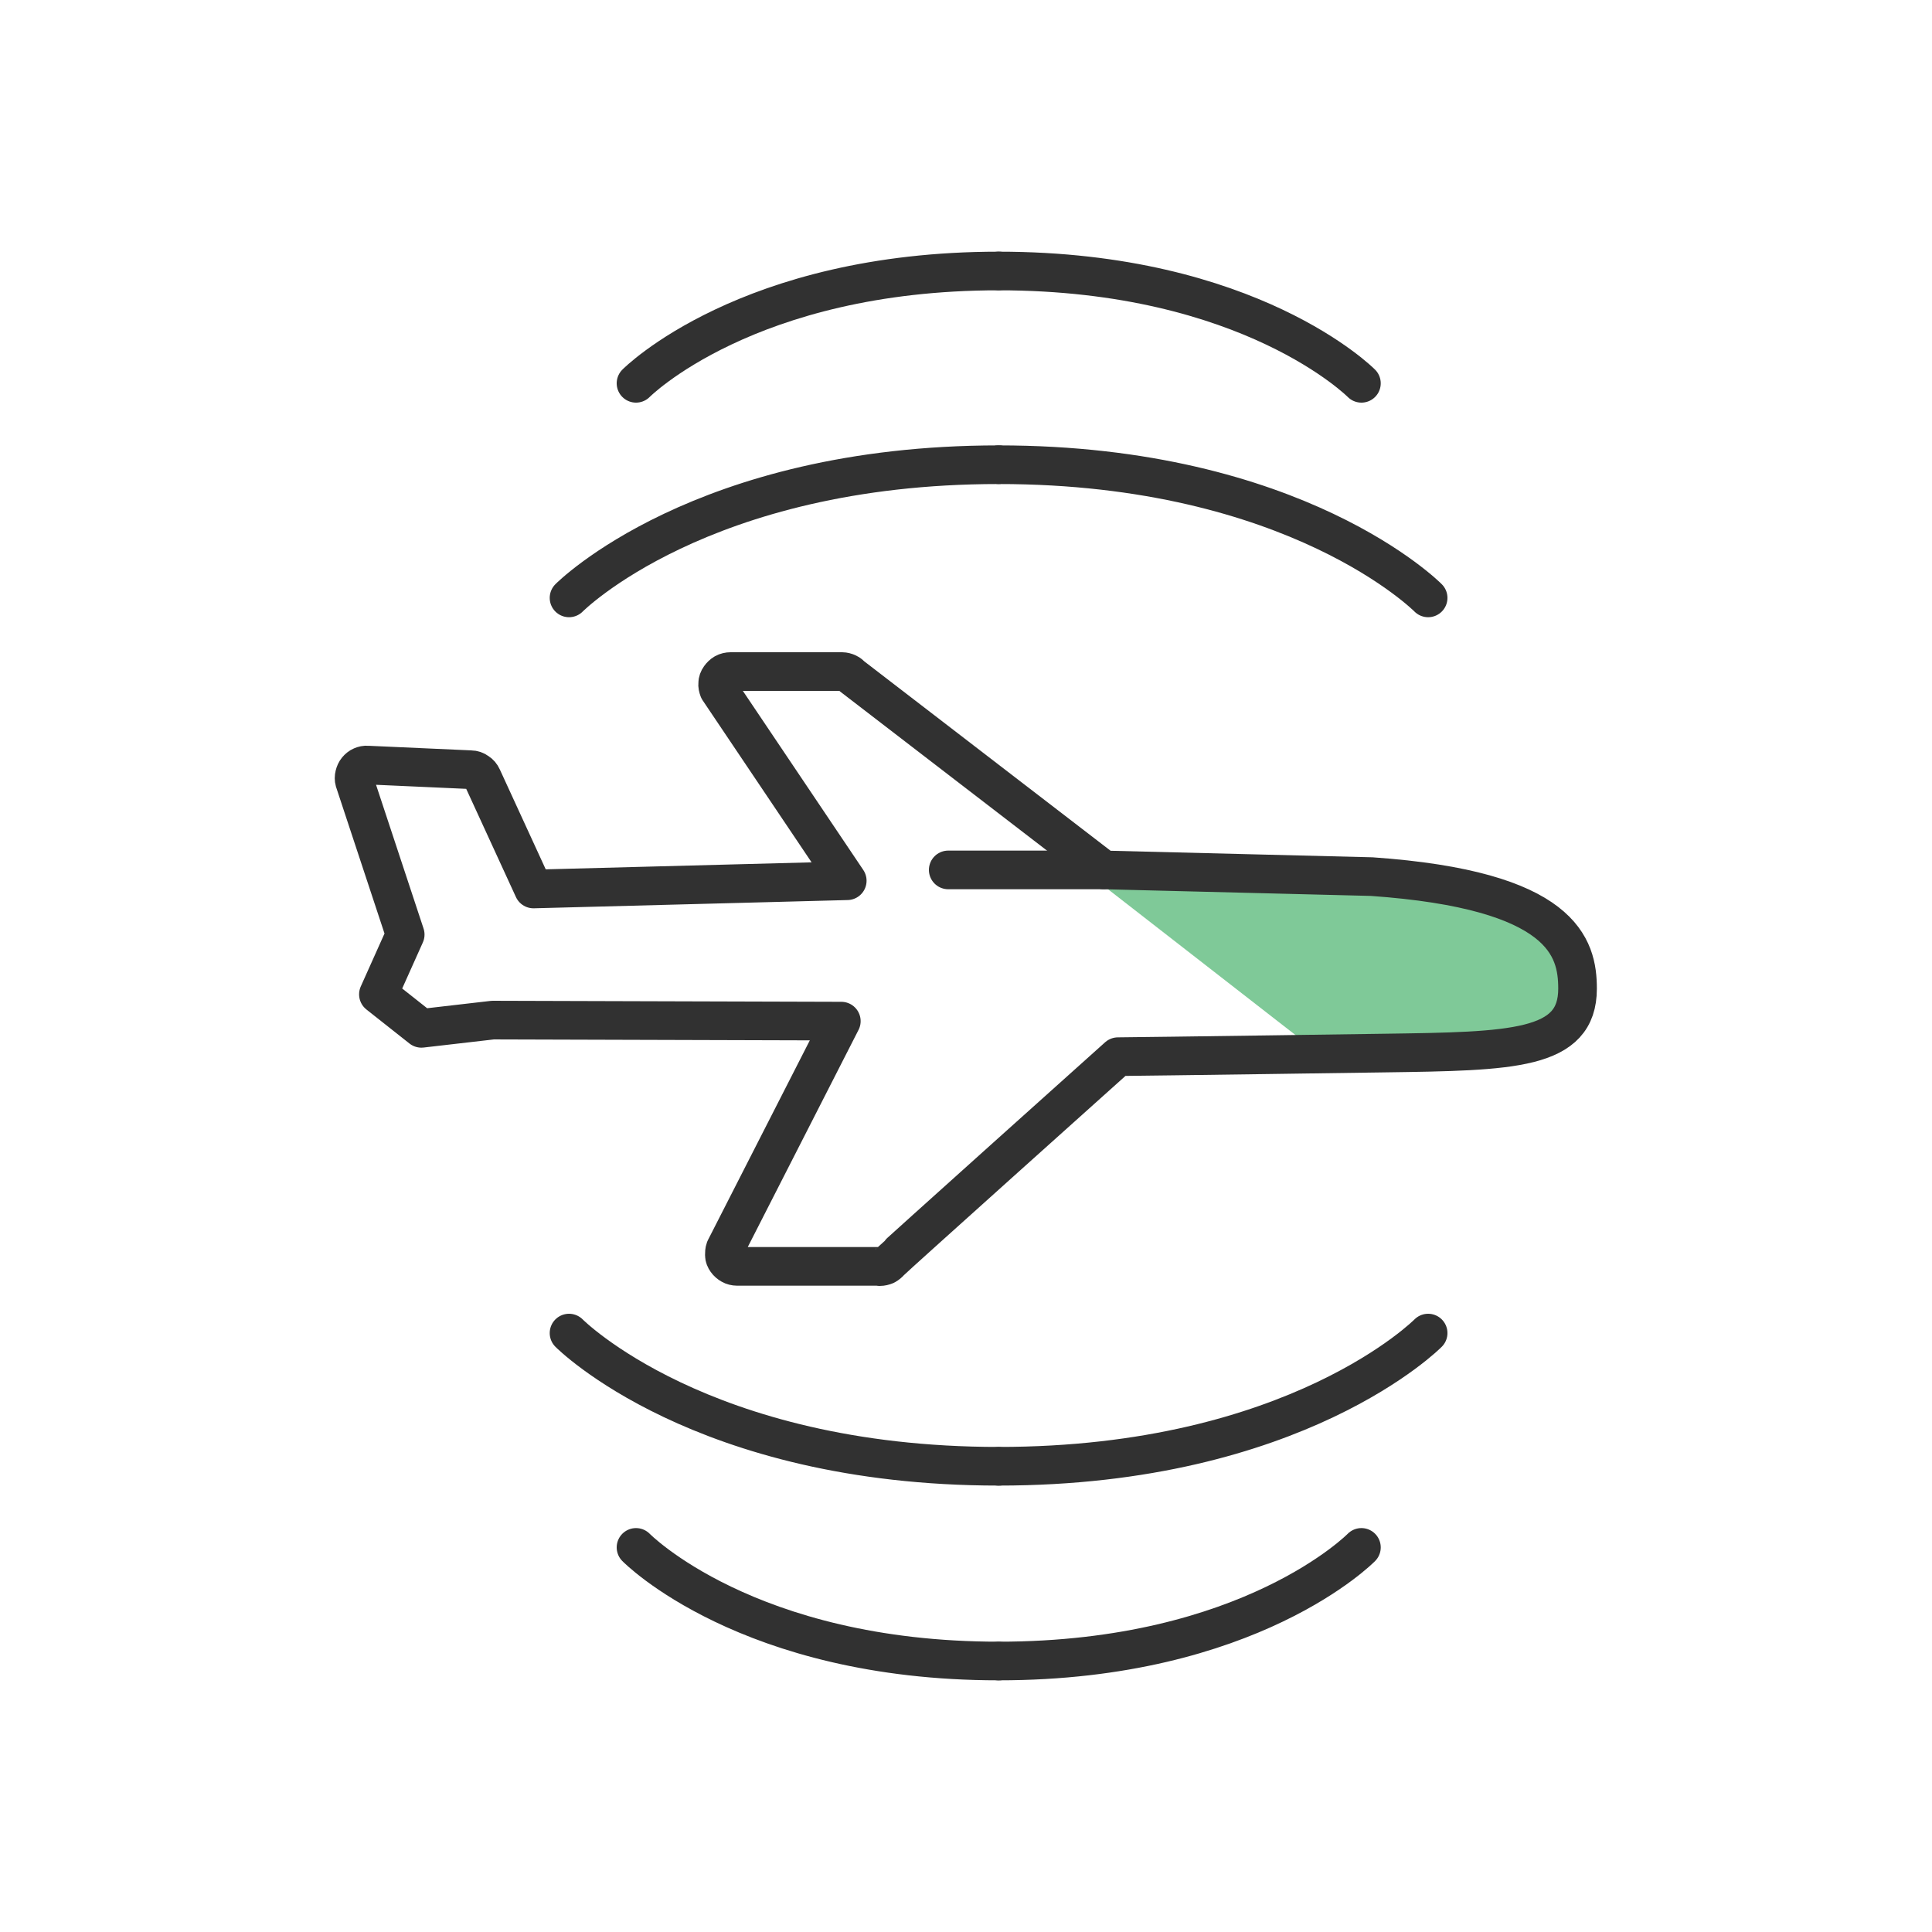
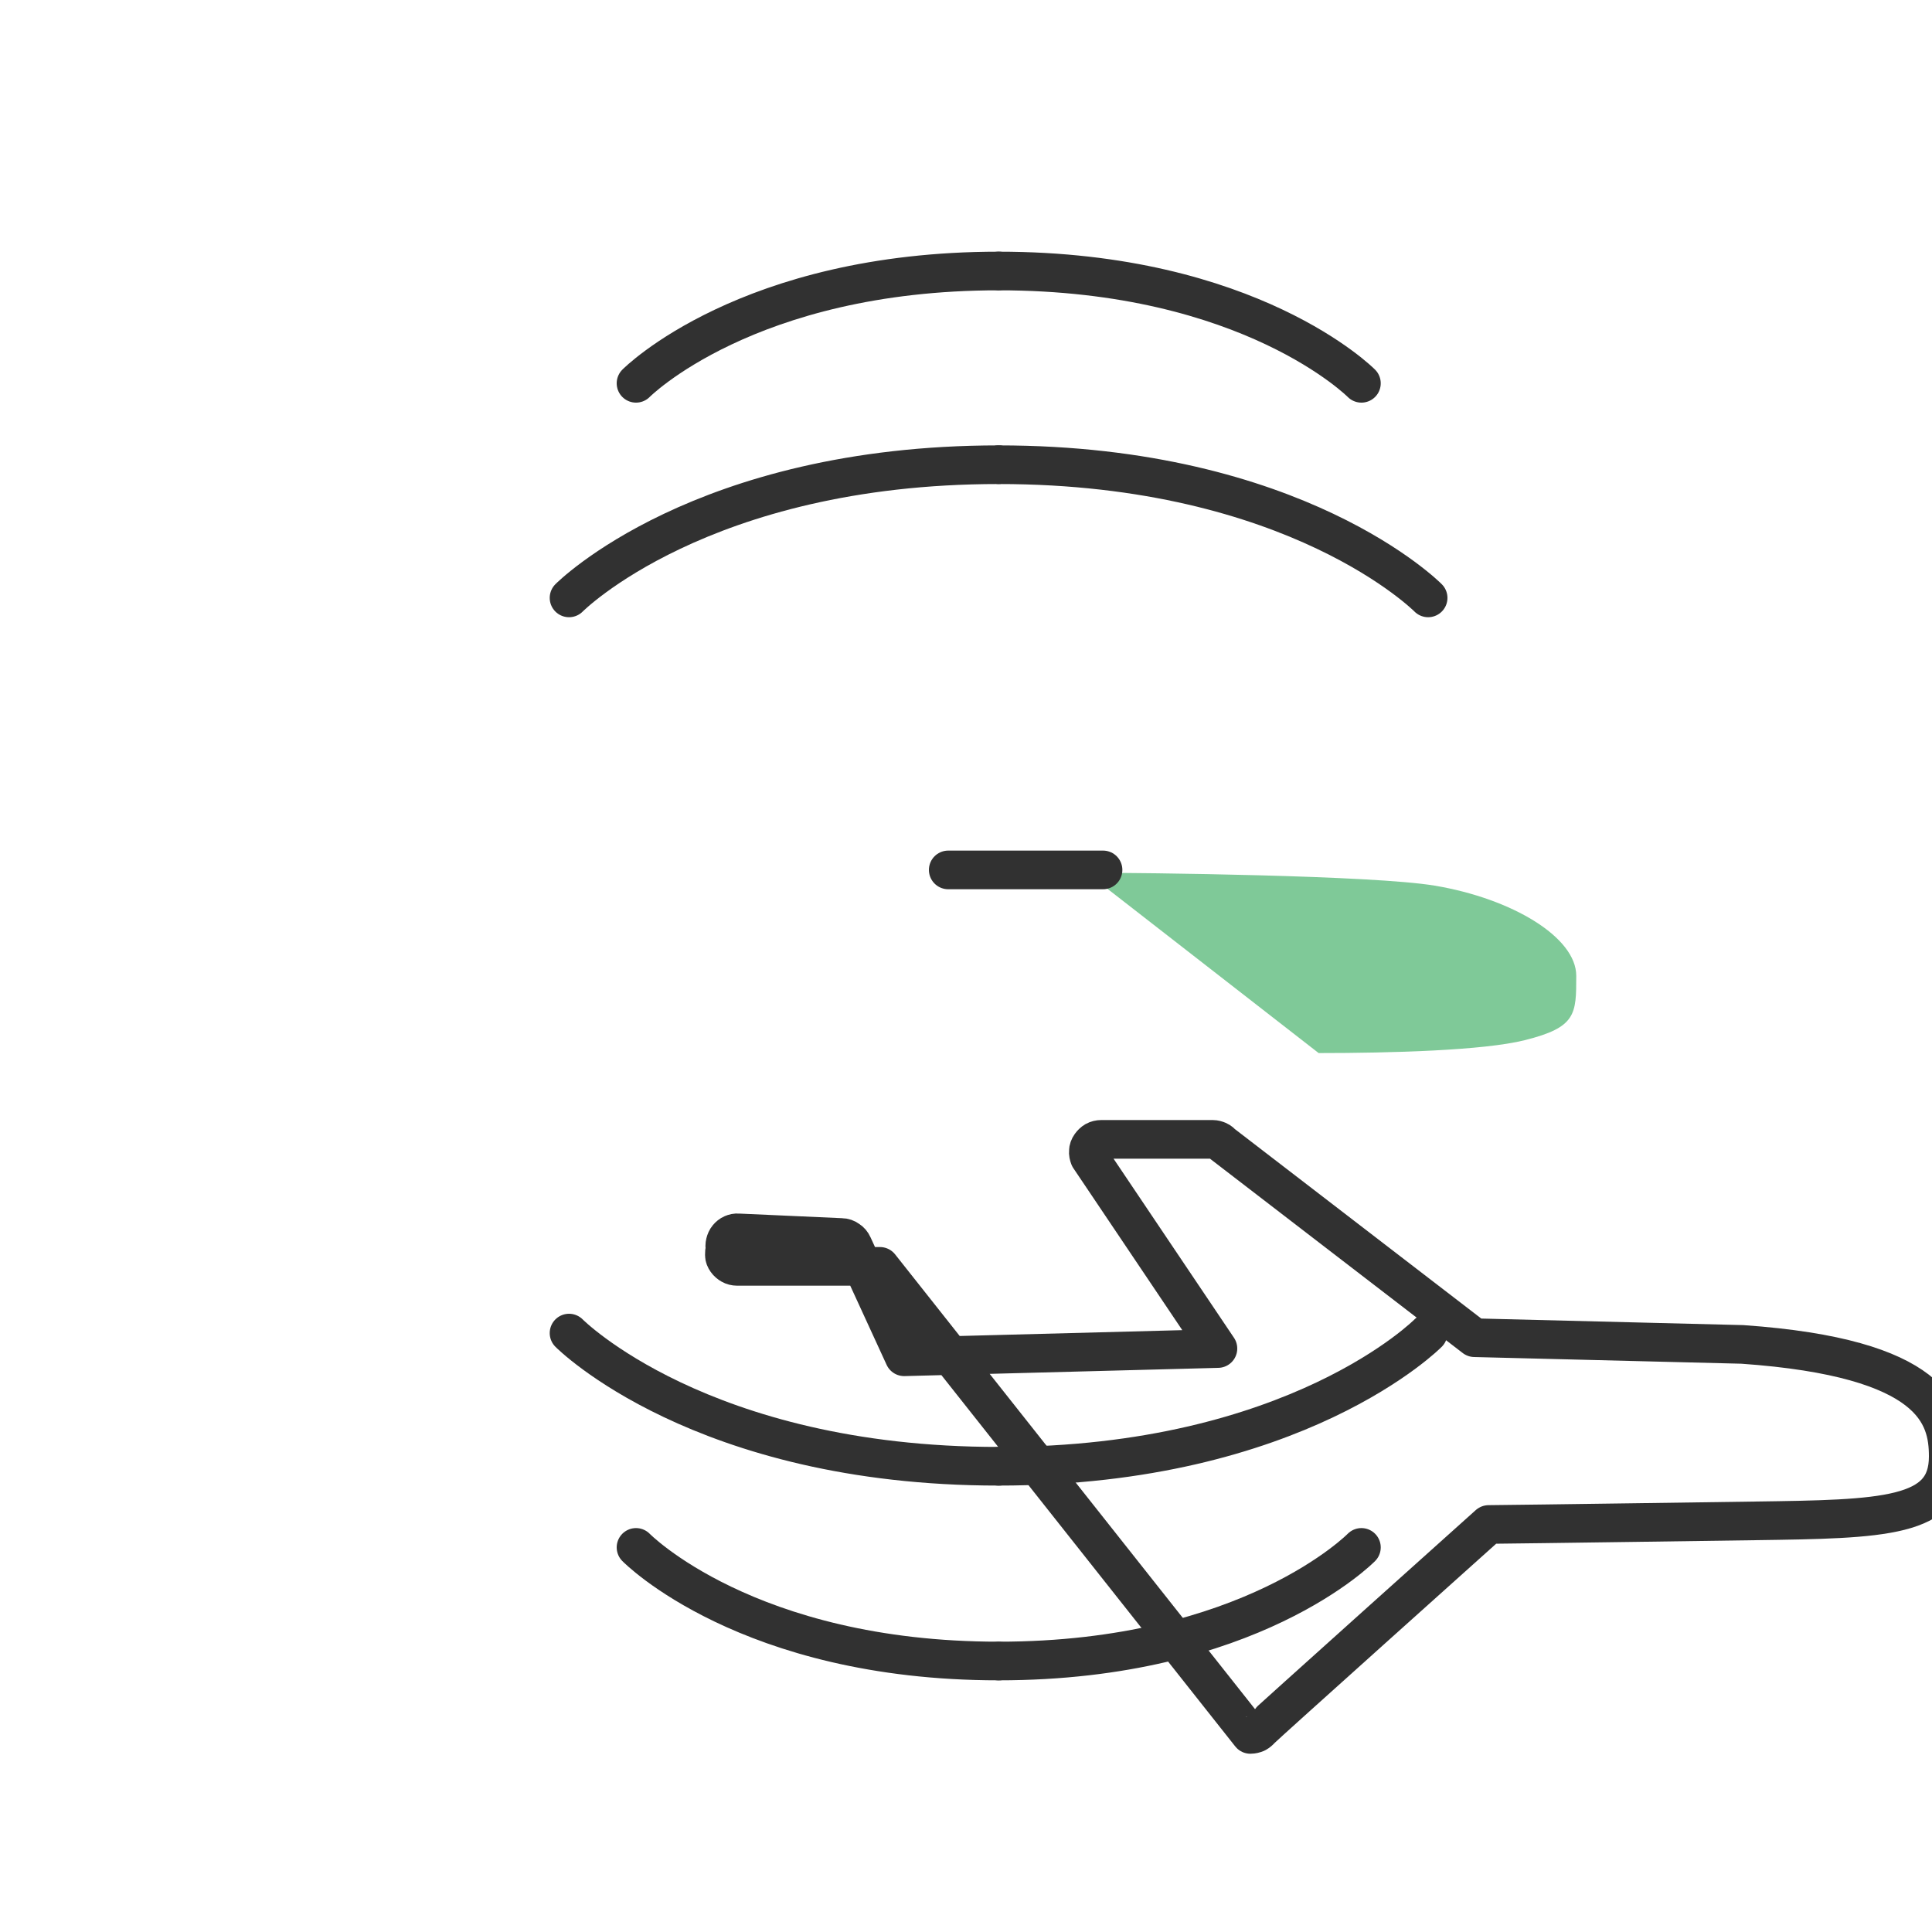
<svg xmlns="http://www.w3.org/2000/svg" id="Layer_2" data-name="Layer 2" viewBox="0 0 75 75">
  <defs>
    <style>
      .cls-1 {
        fill: #7fc998;
      }

      .cls-1, .cls-2 {
        stroke-width: 0px;
      }

      .cls-2, .cls-3 {
        fill: none;
      }

      .cls-3 {
        stroke: #313131;
        stroke-linecap: round;
        stroke-linejoin: round;
        stroke-width: 1.5px;
      }
    </style>
  </defs>
  <g id="Layer_1-2" data-name="Layer 1">
    <g>
-       <rect class="cls-2" width="75" height="75" />
      <g>
        <path class="cls-1" d="m42.19,33.88l9,7c2.83,0,6.4-.1,8-.5,2-.5,2-1,2-2.5s-2.5-3-5.5-3.5c-2.4-.4-11.17-.5-13.5-.5Z" />
-         <path class="cls-3" d="m34.16,49.16h-5.55c-.08,0-.16-.02-.23-.06-.07-.04-.13-.09-.18-.16-.05-.07-.08-.14-.08-.22s0-.16.03-.24l4.51-8.84-13.53-.04-2.77.32-1.67-1.32,1.04-2.32-1.97-5.96c-.02-.07-.02-.15,0-.23s.05-.15.1-.21c.05-.06.11-.11.18-.14.07-.03.15-.05.23-.04l4.01.18c.09,0,.18.03.26.09.08.05.14.12.18.21l1.99,4.33,12.18-.32-4.99-7.42c-.03-.08-.05-.16-.04-.24,0-.08.03-.16.08-.23.05-.07.11-.13.18-.17.07-.04.16-.06.24-.06h4.33c.07,0,.14.02.21.05.07.03.12.08.17.13l9.78,7.52,10.4.26c7.43.52,7.99,2.75,7.99,4.35,0,2.39-2.51,2.43-7.52,2.5,0,0-9.02.13-10.32.14,0,0-8.78,7.87-8.84,7.95-.05.06-.11.11-.18.15-.07.03-.15.05-.23.05Z" />
+         <path class="cls-3" d="m34.16,49.16h-5.55c-.08,0-.16-.02-.23-.06-.07-.04-.13-.09-.18-.16-.05-.07-.08-.14-.08-.22s0-.16.03-.24c-.02-.07-.02-.15,0-.23s.05-.15.1-.21c.05-.06.11-.11.18-.14.07-.03.15-.05.23-.04l4.01.18c.09,0,.18.03.26.09.08.05.14.12.18.21l1.99,4.33,12.18-.32-4.99-7.42c-.03-.08-.05-.16-.04-.24,0-.08.03-.16.08-.23.05-.07.11-.13.18-.17.07-.04.16-.06.24-.06h4.33c.07,0,.14.02.21.05.07.03.12.08.17.13l9.78,7.52,10.4.26c7.43.52,7.99,2.75,7.99,4.35,0,2.39-2.51,2.43-7.52,2.5,0,0-9.02.13-10.32.14,0,0-8.78,7.87-8.84,7.95-.05.06-.11.11-.18.15-.07.03-.15.05-.23.05Z" />
        <path class="cls-3" d="m42.82,33.77h-6.01" />
        <path class="cls-3" d="m55.44,51.75s-5.1,5.17-16.67,5.17" />
        <path class="cls-3" d="m22.09,51.75s5.11,5.17,16.68,5.17" />
        <path class="cls-3" d="m52.85,60.07s-4.31,4.41-14.08,4.41" />
        <path class="cls-3" d="m24.69,60.07s4.31,4.41,14.08,4.41" />
        <path class="cls-3" d="m22.09,23.21s5.11-5.17,16.68-5.17" />
        <path class="cls-3" d="m55.44,23.21s-5.1-5.17-16.67-5.17" />
        <path class="cls-3" d="m24.69,14.88s4.31-4.36,14.08-4.36" />
        <path class="cls-3" d="m52.85,14.88s-4.31-4.36-14.08-4.36" />
      </g>
    </g>
  </g>
</svg>